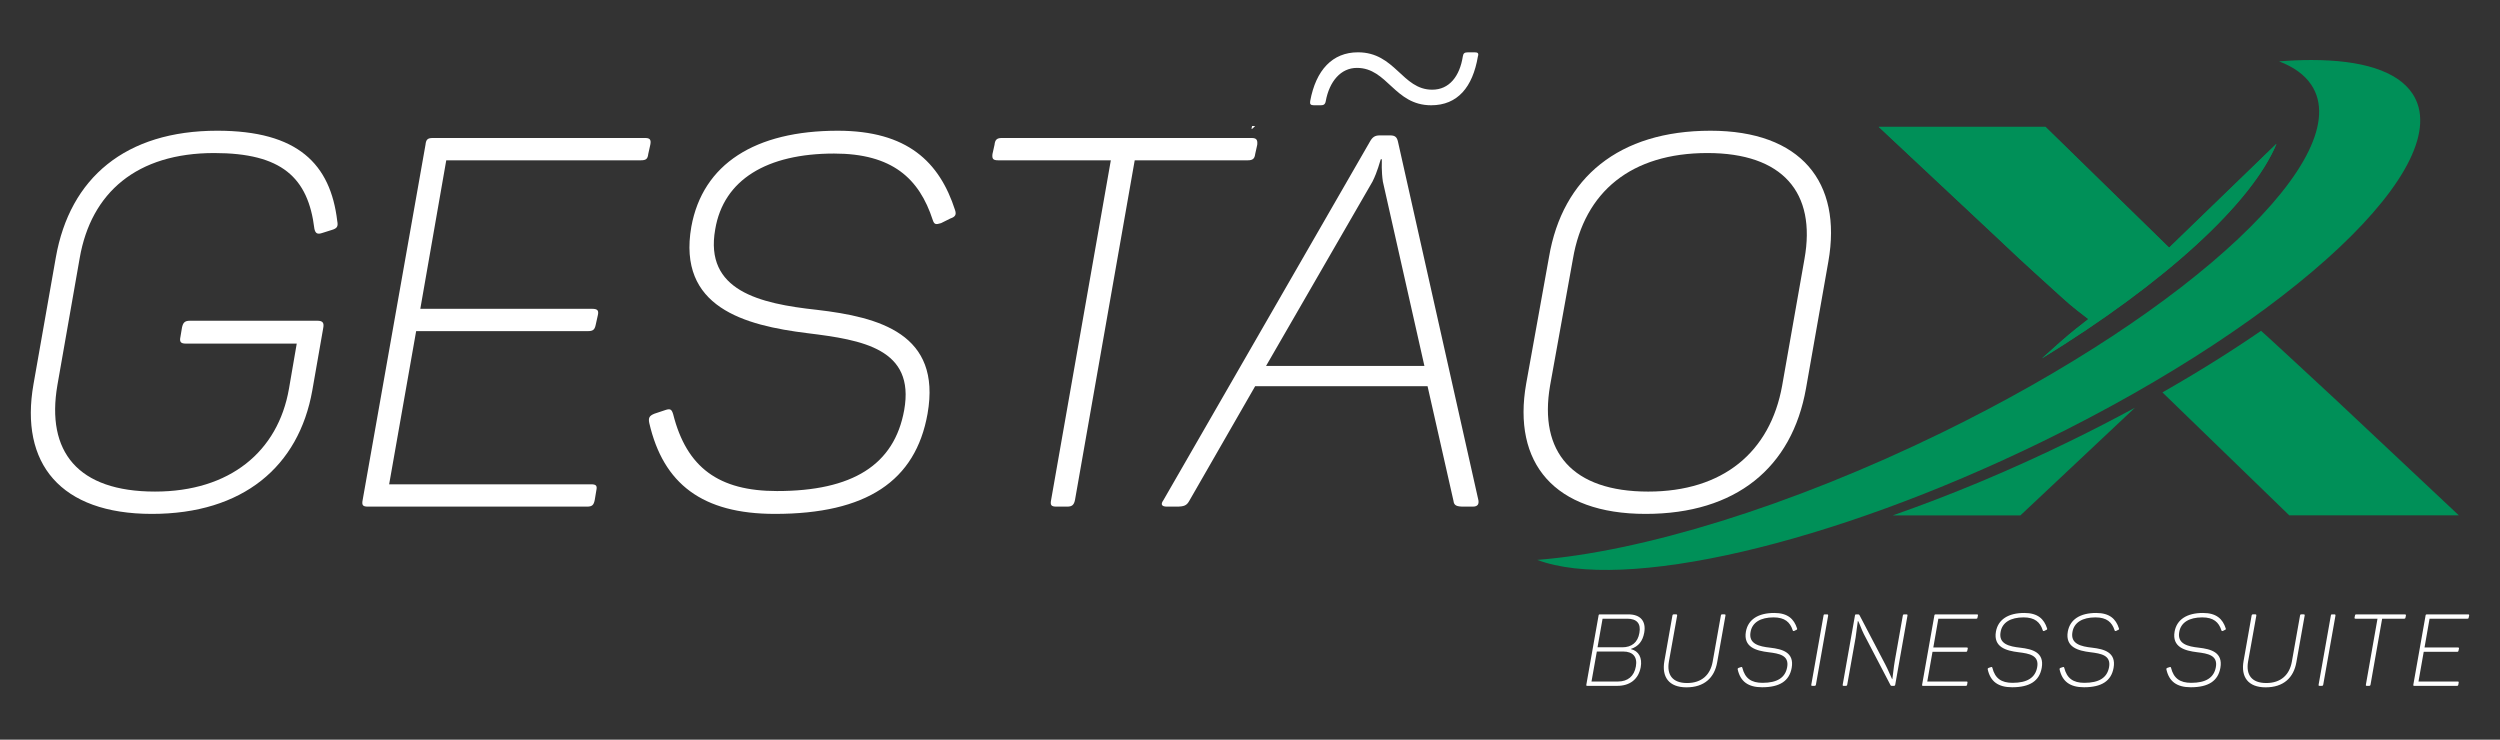
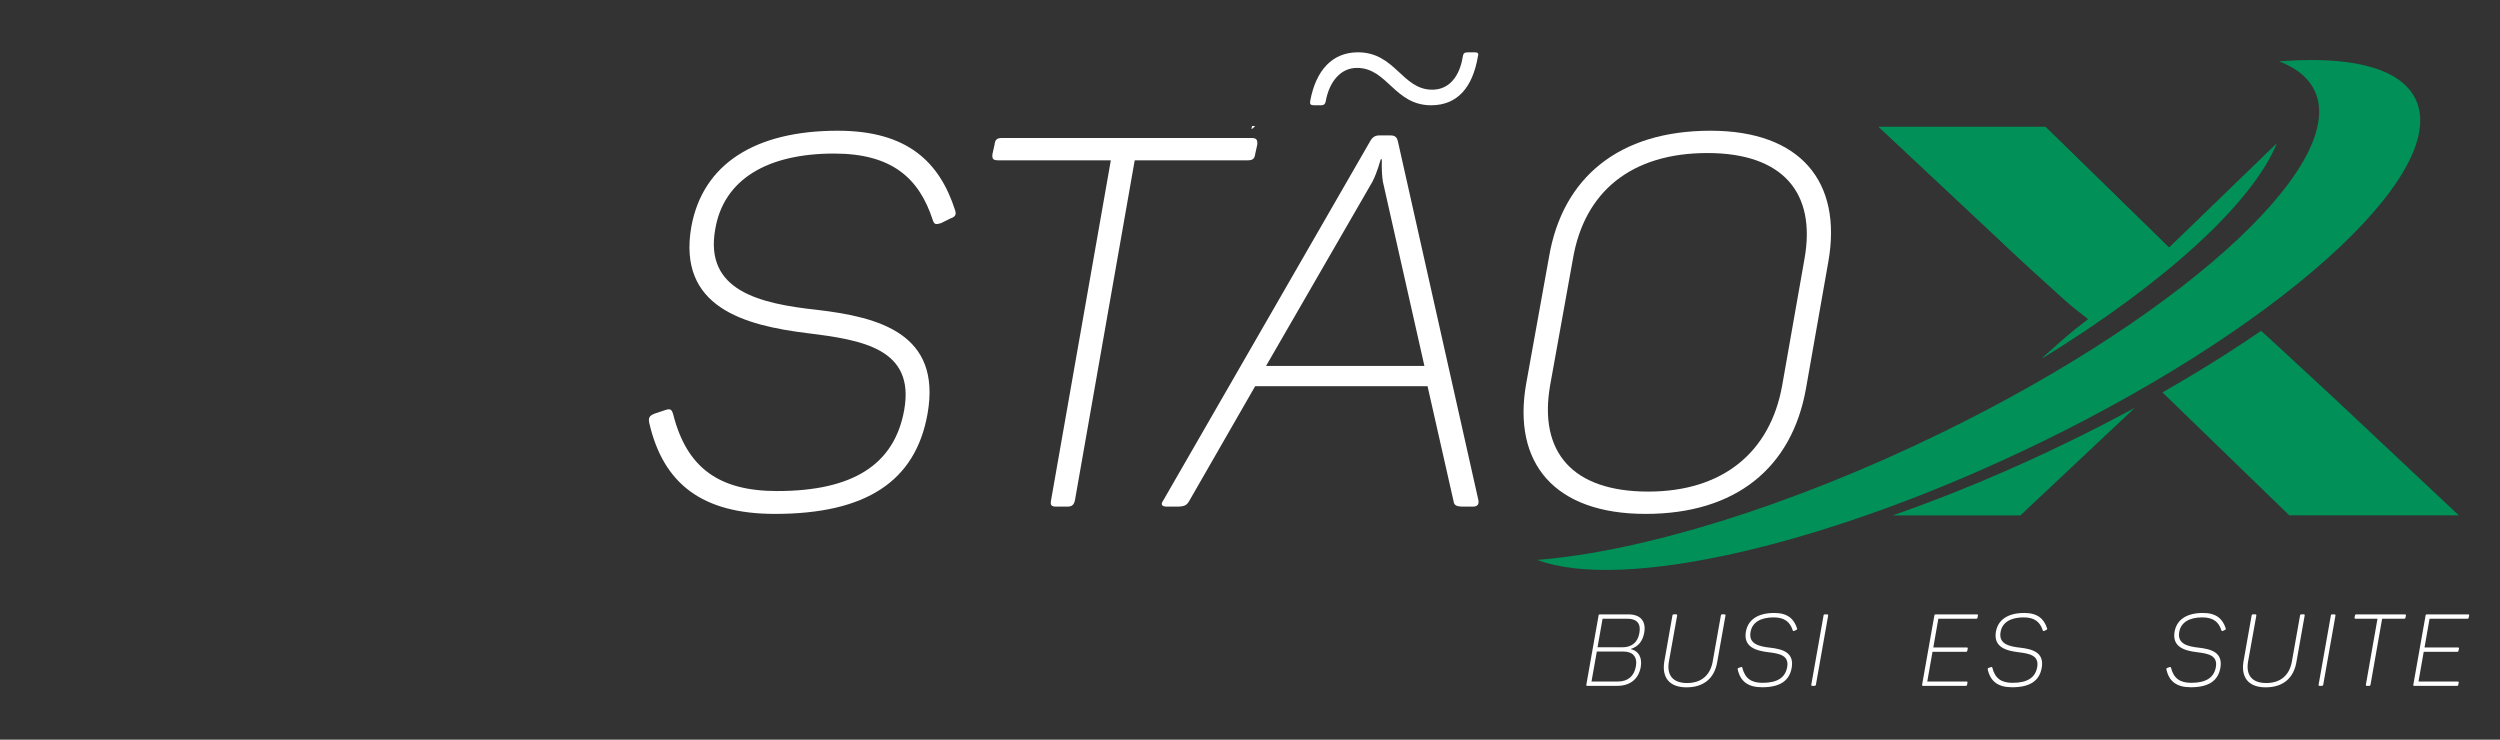
<svg xmlns="http://www.w3.org/2000/svg" xmlns:xlink="http://www.w3.org/1999/xlink" version="1.1" id="Layer_1" x="0px" y="0px" width="243.351px" height="72px" viewBox="0 0 243.351 72" enable-background="new 0 0 243.351 72" xml:space="preserve">
  <rect x="0" y="0" width="243.351" height="72" fill="#333333" stroke="none" />
  <g>
    <g>
      <defs>
        <rect id="SVGID_1_" x="3" y="5.093" width="237.351" height="61.814" />
      </defs>
      <clipPath id="SVGID_2_">
        <use xlink:href="#SVGID_1_" overflow="visible" />
      </clipPath>
      <path clip-path="url(#SVGID_2_)" fill="#009058" d="M201.498,42.939c-5.888,2.876-11.723,5.299-17.249,7.227h12.421l11.145-10.479    C205.781,40.791,203.673,41.879,201.498,42.939" />
      <path clip-path="url(#SVGID_2_)" fill="#009058" d="M210.492,38.196l12.349,11.97h16.505l-12.097-11.362    c-1.544-1.432-2.825-2.618-3.843-3.561s-1.865-1.725-2.544-2.346c-0.28-0.256-0.536-0.486-0.771-0.695    C217.168,34.213,213.951,36.226,210.492,38.196" />
      <path clip-path="url(#SVGID_2_)" fill="#009058" d="M197.011,12.352H182.88l8.209,7.688l3.378,3.164    c1.469,1.395,2.693,2.535,3.674,3.418c0.979,0.888,1.789,1.622,2.43,2.206c0.642,0.585,1.168,1.036,1.583,1.356    c0.414,0.321,0.791,0.614,1.13,0.876c-0.339,0.265-0.725,0.564-1.157,0.905c-0.434,0.339-0.972,0.791-1.612,1.355    c-0.485,0.428-1.068,0.95-1.749,1.563c12.012-7.385,20.424-15.104,22.83-20.889l-10.454,10.114l-12.039-11.758H197.011z" />
      <path clip-path="url(#SVGID_2_)" fill="#009058" d="M182.88,12.352l8.209,7.688l3.378,3.164c1.469,1.395,2.693,2.535,3.674,3.418    c0.979,0.888,1.789,1.622,2.43,2.206c0.642,0.585,1.168,1.036,1.583,1.356c0.414,0.321,0.791,0.614,1.13,0.876    c-0.339,0.265-0.725,0.564-1.157,0.905c-0.434,0.339-0.972,0.791-1.611,1.355c-0.486,0.428-1.069,0.95-1.75,1.563    c12.012-7.385,20.424-15.104,22.83-20.889l-10.454,10.114l-12.039-11.758" />
      <path clip-path="url(#SVGID_2_)" fill="#009058" d="M221.842,5.973c1.41,0.533,2.475,1.289,3.137,2.278    c4.547,6.781-11.537,21.934-35.925,33.842c-14.83,7.24-29.314,11.615-39.413,12.407c8.267,3.128,28.419-1.387,49.253-11.561    c24.386-11.909,40.471-27.06,35.924-33.843c-1.479-2.207-4.962-3.255-9.825-3.255C223.998,5.842,222.945,5.886,221.842,5.973" />
      <path clip-path="url(#SVGID_2_)" fill="#FFFFFF" d="M121.874,12.274c-0.009,0.096-0.021,0.189-0.033,0.285l0.311-0.285H121.874z" />
      <path clip-path="url(#SVGID_2_)" fill="#FFFFFF" d="M121.874,12.274c-0.009,0.096-0.021,0.189-0.033,0.285l0.311-0.285H121.874z" />
-       <path clip-path="url(#SVGID_2_)" fill="#FFFFFF" d="M31.463,31.929l-1.062,6.066c-1.314,7.429-6.771,12.028-15.616,12.028    c-8.895,0-12.887-4.902-11.523-12.635l2.173-12.333c1.364-7.731,6.772-12.331,15.718-12.331c7.834,0,11.017,3.233,11.675,8.793    c0.1,0.507,0,0.707-0.506,0.859l-0.96,0.303c-0.455,0.152-0.657,0.052-0.758-0.402c-0.607-5.004-3.185-7.38-9.755-7.38    c-7.53,0-11.978,3.841-13.089,10.21L5.587,37.489c-1.112,6.469,1.97,10.361,9.501,10.361c7.277,0,11.978-3.893,13.04-10.008    l0.757-4.397H18.07c-0.506,0-0.606-0.202-0.506-0.657l0.152-0.909c0.101-0.455,0.253-0.657,0.758-0.657h12.433    C31.412,31.222,31.563,31.424,31.463,31.929" />
-       <path clip-path="url(#SVGID_2_)" fill="#FFFFFF" d="M63.301,14.089l-0.202,0.91c-0.051,0.455-0.202,0.605-0.708,0.605H43.439    L40.913,30.06h16.729c0.505,0,0.657,0.151,0.556,0.606l-0.202,0.91c-0.101,0.505-0.254,0.656-0.759,0.656H40.508L37.88,47.142    h19.66c0.505,0,0.606,0.152,0.505,0.606l-0.151,0.911c-0.101,0.505-0.253,0.656-0.758,0.656H35.808    c-0.505,0-0.606-0.151-0.505-0.656l6.115-34.57c0.051-0.505,0.203-0.657,0.708-0.657h20.671    C63.251,13.432,63.402,13.584,63.301,14.089" />
      <path clip-path="url(#SVGID_2_)" fill="#FFFFFF" d="M81.546,12.725c6.772,0,9.905,3.031,11.422,7.732    c0.151,0.455,0,0.656-0.455,0.809l-0.911,0.454c-0.505,0.151-0.656,0.151-0.807-0.303c-1.315-4.044-3.943-6.47-9.603-6.47    c-6.52,0-10.765,2.527-11.573,7.379c-1.062,5.964,4.295,7.228,9.905,7.834c6.065,0.708,12.13,2.325,10.765,10.108    c-1.163,6.57-5.964,9.755-14.859,9.755c-7.075,0-10.866-2.932-12.23-8.845c-0.102-0.505,0-0.707,0.505-0.91l1.062-0.354    c0.454-0.15,0.607-0.1,0.758,0.405c1.313,5.206,4.448,7.48,10.108,7.48c7.328,0,11.421-2.527,12.382-7.886    c1.061-5.963-4.044-6.822-9.4-7.479c-6.167-0.758-12.686-2.527-11.322-10.36C68.406,15.958,73.51,12.725,81.546,12.725" />
      <path clip-path="url(#SVGID_2_)" fill="#FFFFFF" d="M122.381,14.089l-0.202,0.91c-0.051,0.455-0.253,0.605-0.707,0.605h-11.018    l-5.812,33.055c-0.101,0.505-0.304,0.656-0.758,0.656h-1.062c-0.505,0-0.606-0.151-0.505-0.656l5.812-33.055H97.162    c-0.505,0-0.606-0.15-0.556-0.605l0.202-0.91c0.05-0.505,0.253-0.657,0.708-0.657h24.309    C122.28,13.432,122.432,13.584,122.381,14.089" />
      <path clip-path="url(#SVGID_2_)" fill="#FFFFFF" d="M143.354,49.315h-0.858c-0.708,0-0.96-0.101-1.012-0.555l-2.526-11.17h-16.779    l-6.418,11.17c-0.254,0.454-0.506,0.555-1.264,0.555h-0.909c-0.556,0-0.607-0.252-0.354-0.606l20.115-34.924    c0.252-0.455,0.505-0.606,0.96-0.606h1.011c0.454,0,0.656,0.151,0.758,0.606l7.834,34.924    C143.96,49.063,143.858,49.315,143.354,49.315 M134.509,15.503h-0.102c-0.1,0.253-0.303,1.163-0.808,2.174l-10.36,17.942h15.413    l-4.043-17.942C134.459,16.666,134.509,15.756,134.509,15.503 M143.858,5.497c-0.505,2.982-1.971,4.75-4.548,4.75    c-3.588,0-4.246-3.638-7.227-3.638c-1.567,0-2.68,1.313-3.033,3.233c-0.05,0.304-0.202,0.404-0.454,0.404h-0.708    c-0.303,0-0.404-0.101-0.354-0.404c0.556-3.031,2.174-4.75,4.648-4.75c3.64,0,4.297,3.639,7.229,3.639    c1.667,0,2.678-1.314,2.98-3.234c0.05-0.303,0.151-0.404,0.505-0.404h0.657C143.858,5.093,143.96,5.194,143.858,5.497" />
      <path clip-path="url(#SVGID_2_)" fill="#FFFFFF" d="M166.501,12.725c8.794,0,12.837,5.003,11.472,12.735L175.8,37.792    c-1.364,7.733-6.823,12.231-15.616,12.231c-8.895,0-12.989-4.953-11.624-12.685l2.223-12.333    C152.098,17.272,157.605,12.725,166.501,12.725 M166.197,14.897c-7.378,0-11.977,3.739-13.089,10.31l-2.224,12.332    c-1.113,6.47,2.173,10.312,9.552,10.312c7.277,0,11.876-3.842,13.039-10.312l2.173-12.332    C176.811,18.738,173.525,14.897,166.197,14.897" />
      <path clip-path="url(#SVGID_2_)" fill="#FFFFFF" d="M160.051,61.577c-0.147,0.833-0.568,1.352-1.294,1.587v0.02    c0.764,0.187,1.118,0.853,0.951,1.764c-0.226,1.195-1.077,1.813-2.283,1.813h-2.91c-0.098,0-0.118-0.029-0.098-0.127l1.186-6.702    c0.01-0.098,0.038-0.128,0.136-0.128h2.774C159.669,59.803,160.247,60.45,160.051,61.577 M158.004,63.419h-2.568l-0.519,2.92    h2.577c0.95,0,1.577-0.51,1.743-1.47C159.404,63.948,158.953,63.419,158.004,63.419 M158.404,60.225h-2.409l-0.491,2.783h2.411    c0.911,0,1.509-0.471,1.665-1.402C159.747,60.695,159.326,60.225,158.404,60.225" />
      <path clip-path="url(#SVGID_2_)" fill="#FFFFFF" d="M164.225,66.486c1.431,0,2.263-0.813,2.487-2.078l0.796-4.479    c0.009-0.097,0.048-0.127,0.137-0.127h0.205c0.098,0,0.127,0.03,0.106,0.127l-0.803,4.527c-0.264,1.521-1.265,2.45-2.988,2.45    c-1.733,0-2.421-1.029-2.155-2.548l0.783-4.43c0.02-0.097,0.05-0.127,0.147-0.127h0.206c0.088,0,0.117,0.03,0.106,0.127    l-0.802,4.479C162.235,65.673,162.783,66.486,164.225,66.486" />
      <path clip-path="url(#SVGID_2_)" fill="#FFFFFF" d="M172.71,59.666c1.312,0,1.92,0.588,2.214,1.499    c0.03,0.089,0,0.128-0.087,0.156l-0.177,0.089c-0.099,0.028-0.128,0.028-0.157-0.059c-0.255-0.784-0.765-1.254-1.861-1.254    c-1.265,0-2.088,0.489-2.245,1.43c-0.206,1.156,0.833,1.401,1.921,1.52c1.176,0.137,2.353,0.451,2.086,1.959    c-0.225,1.273-1.155,1.892-2.88,1.892c-1.371,0-2.105-0.567-2.372-1.715c-0.019-0.099,0-0.137,0.1-0.177l0.206-0.068    c0.088-0.029,0.116-0.02,0.146,0.079c0.254,1.009,0.862,1.45,1.959,1.45c1.421,0,2.215-0.49,2.401-1.529    c0.206-1.157-0.783-1.323-1.822-1.45c-1.196-0.146-2.46-0.489-2.195-2.009C170.162,60.293,171.15,59.666,172.71,59.666" />
      <path clip-path="url(#SVGID_2_)" fill="#FFFFFF" d="M177.638,59.803h0.206c0.087,0,0.117,0.03,0.108,0.128l-1.187,6.702    c-0.02,0.098-0.058,0.127-0.146,0.127h-0.205c-0.099,0-0.118-0.029-0.099-0.127l1.187-6.702    C177.511,59.833,177.54,59.803,177.638,59.803" />
-       <path clip-path="url(#SVGID_2_)" fill="#FFFFFF" d="M185.673,59.931l-1.187,6.702c-0.019,0.099-0.048,0.128-0.146,0.128h-0.195    c-0.069,0-0.1-0.011-0.128-0.079l-2.588-4.958c-0.233-0.46-0.4-0.989-0.558-1.273h-0.028c-0.069,0.372-0.118,0.999-0.217,1.616    l-0.813,4.566c-0.021,0.099-0.049,0.128-0.148,0.128h-0.194c-0.099,0-0.118-0.029-0.099-0.128l1.187-6.702    c0.01-0.098,0.038-0.127,0.136-0.127h0.166c0.09,0,0.119,0.039,0.139,0.067l2.527,4.831c0.275,0.521,0.481,1.068,0.647,1.401    h0.028c0.069-0.431,0.118-1.087,0.236-1.764l0.783-4.419c0.021-0.088,0.05-0.117,0.146-0.117h0.196    C185.662,59.804,185.692,59.833,185.673,59.931" />
      <path clip-path="url(#SVGID_2_)" fill="#FFFFFF" d="M192.53,59.931l-0.038,0.177c-0.011,0.087-0.039,0.117-0.139,0.117h-3.674    l-0.49,2.802h3.245c0.096,0,0.126,0.029,0.107,0.117l-0.04,0.177c-0.02,0.098-0.049,0.127-0.146,0.127h-3.244l-0.509,2.892h3.813    c0.097,0,0.115,0.029,0.097,0.116l-0.029,0.178c-0.02,0.099-0.048,0.128-0.147,0.128h-4.134c-0.1,0-0.118-0.029-0.1-0.128    l1.187-6.702c0.011-0.098,0.04-0.127,0.138-0.127h4.007C192.521,59.804,192.551,59.833,192.53,59.931" />
      <path clip-path="url(#SVGID_2_)" fill="#FFFFFF" d="M197.048,59.666c1.313,0,1.92,0.588,2.214,1.499    c0.03,0.089,0,0.128-0.087,0.156l-0.177,0.089c-0.099,0.028-0.128,0.028-0.157-0.059c-0.255-0.784-0.765-1.254-1.862-1.254    c-1.264,0-2.087,0.489-2.243,1.43c-0.206,1.156,0.833,1.401,1.92,1.52c1.176,0.137,2.353,0.451,2.087,1.959    c-0.226,1.273-1.156,1.892-2.88,1.892c-1.371,0-2.106-0.567-2.372-1.715c-0.02-0.099,0-0.137,0.099-0.177l0.206-0.068    c0.088-0.029,0.117-0.02,0.146,0.079c0.255,1.009,0.862,1.45,1.96,1.45c1.421,0,2.215-0.49,2.4-1.529    c0.206-1.157-0.783-1.323-1.822-1.45c-1.195-0.146-2.46-0.489-2.195-2.009C194.5,60.293,195.489,59.666,197.048,59.666" />
-       <path clip-path="url(#SVGID_2_)" fill="#FFFFFF" d="M204.043,59.666c1.313,0,1.921,0.588,2.215,1.499    c0.029,0.089,0,0.128-0.088,0.156l-0.177,0.089c-0.098,0.028-0.127,0.028-0.157-0.059c-0.255-0.784-0.765-1.254-1.861-1.254    c-1.265,0-2.087,0.489-2.244,1.43c-0.206,1.156,0.833,1.401,1.921,1.52c1.175,0.137,2.352,0.451,2.086,1.959    c-0.225,1.273-1.155,1.892-2.88,1.892c-1.371,0-2.106-0.567-2.372-1.715c-0.018-0.099,0-0.137,0.099-0.177l0.206-0.068    c0.088-0.029,0.117-0.02,0.147,0.079c0.255,1.009,0.862,1.45,1.959,1.45c1.421,0,2.215-0.49,2.401-1.529    c0.205-1.157-0.783-1.323-1.822-1.45c-1.196-0.146-2.46-0.489-2.195-2.009C201.495,60.293,202.485,59.666,204.043,59.666" />
      <path clip-path="url(#SVGID_2_)" fill="#FFFFFF" d="M214.438,59.666c1.313,0,1.92,0.588,2.215,1.499    c0.029,0.089,0,0.128-0.088,0.156l-0.176,0.089c-0.098,0.028-0.128,0.028-0.157-0.059c-0.255-0.784-0.764-1.254-1.862-1.254    c-1.265,0-2.088,0.489-2.243,1.43c-0.205,1.156,0.833,1.401,1.92,1.52c1.175,0.137,2.353,0.451,2.087,1.959    c-0.226,1.273-1.156,1.892-2.88,1.892c-1.372,0-2.107-0.567-2.372-1.715c-0.02-0.099,0-0.137,0.099-0.177l0.205-0.068    c0.089-0.029,0.117-0.02,0.147,0.079c0.255,1.009,0.861,1.45,1.96,1.45c1.421,0,2.214-0.49,2.4-1.529    c0.205-1.157-0.784-1.323-1.823-1.45c-1.195-0.146-2.459-0.489-2.194-2.009C211.893,60.293,212.882,59.666,214.438,59.666" />
      <path clip-path="url(#SVGID_2_)" fill="#FFFFFF" d="M220.603,66.486c1.431,0,2.264-0.813,2.487-2.078l0.795-4.479    c0.01-0.097,0.049-0.127,0.138-0.127h0.205c0.099,0,0.127,0.03,0.107,0.127l-0.804,4.527c-0.264,1.521-1.264,2.45-2.988,2.45    c-1.734,0-2.421-1.029-2.155-2.548l0.783-4.43c0.02-0.097,0.049-0.127,0.148-0.127h0.206c0.087,0,0.115,0.03,0.106,0.127    l-0.804,4.479C218.613,65.673,219.162,66.486,220.603,66.486" />
      <path clip-path="url(#SVGID_2_)" fill="#FFFFFF" d="M227.02,59.803h0.206c0.088,0,0.118,0.03,0.108,0.128l-1.187,6.702    c-0.02,0.098-0.058,0.127-0.146,0.127h-0.205c-0.099,0-0.118-0.029-0.099-0.127l1.187-6.702    C226.893,59.833,226.922,59.803,227.02,59.803" />
      <path clip-path="url(#SVGID_2_)" fill="#FFFFFF" d="M234.192,59.931l-0.039,0.177c-0.011,0.087-0.05,0.117-0.139,0.117h-2.135    l-1.128,6.408c-0.018,0.099-0.058,0.128-0.146,0.128h-0.205c-0.1,0-0.118-0.029-0.1-0.128l1.127-6.408h-2.126    c-0.098,0-0.118-0.03-0.107-0.117l0.039-0.177c0.01-0.098,0.05-0.127,0.137-0.127h4.713    C234.172,59.804,234.202,59.833,234.192,59.931" />
      <path clip-path="url(#SVGID_2_)" fill="#FFFFFF" d="M240.345,59.931l-0.04,0.177c-0.009,0.087-0.038,0.117-0.137,0.117h-3.674    l-0.49,2.802h3.244c0.097,0,0.126,0.029,0.108,0.117l-0.04,0.177c-0.02,0.098-0.05,0.127-0.147,0.127h-3.243l-0.51,2.892h3.813    c0.097,0,0.116,0.029,0.097,0.116l-0.028,0.178c-0.02,0.099-0.049,0.128-0.147,0.128h-4.135c-0.099,0-0.117-0.029-0.099-0.128    l1.186-6.702c0.011-0.098,0.039-0.127,0.138-0.127h4.008C240.334,59.804,240.365,59.833,240.345,59.931" />
    </g>
  </g>
</svg>